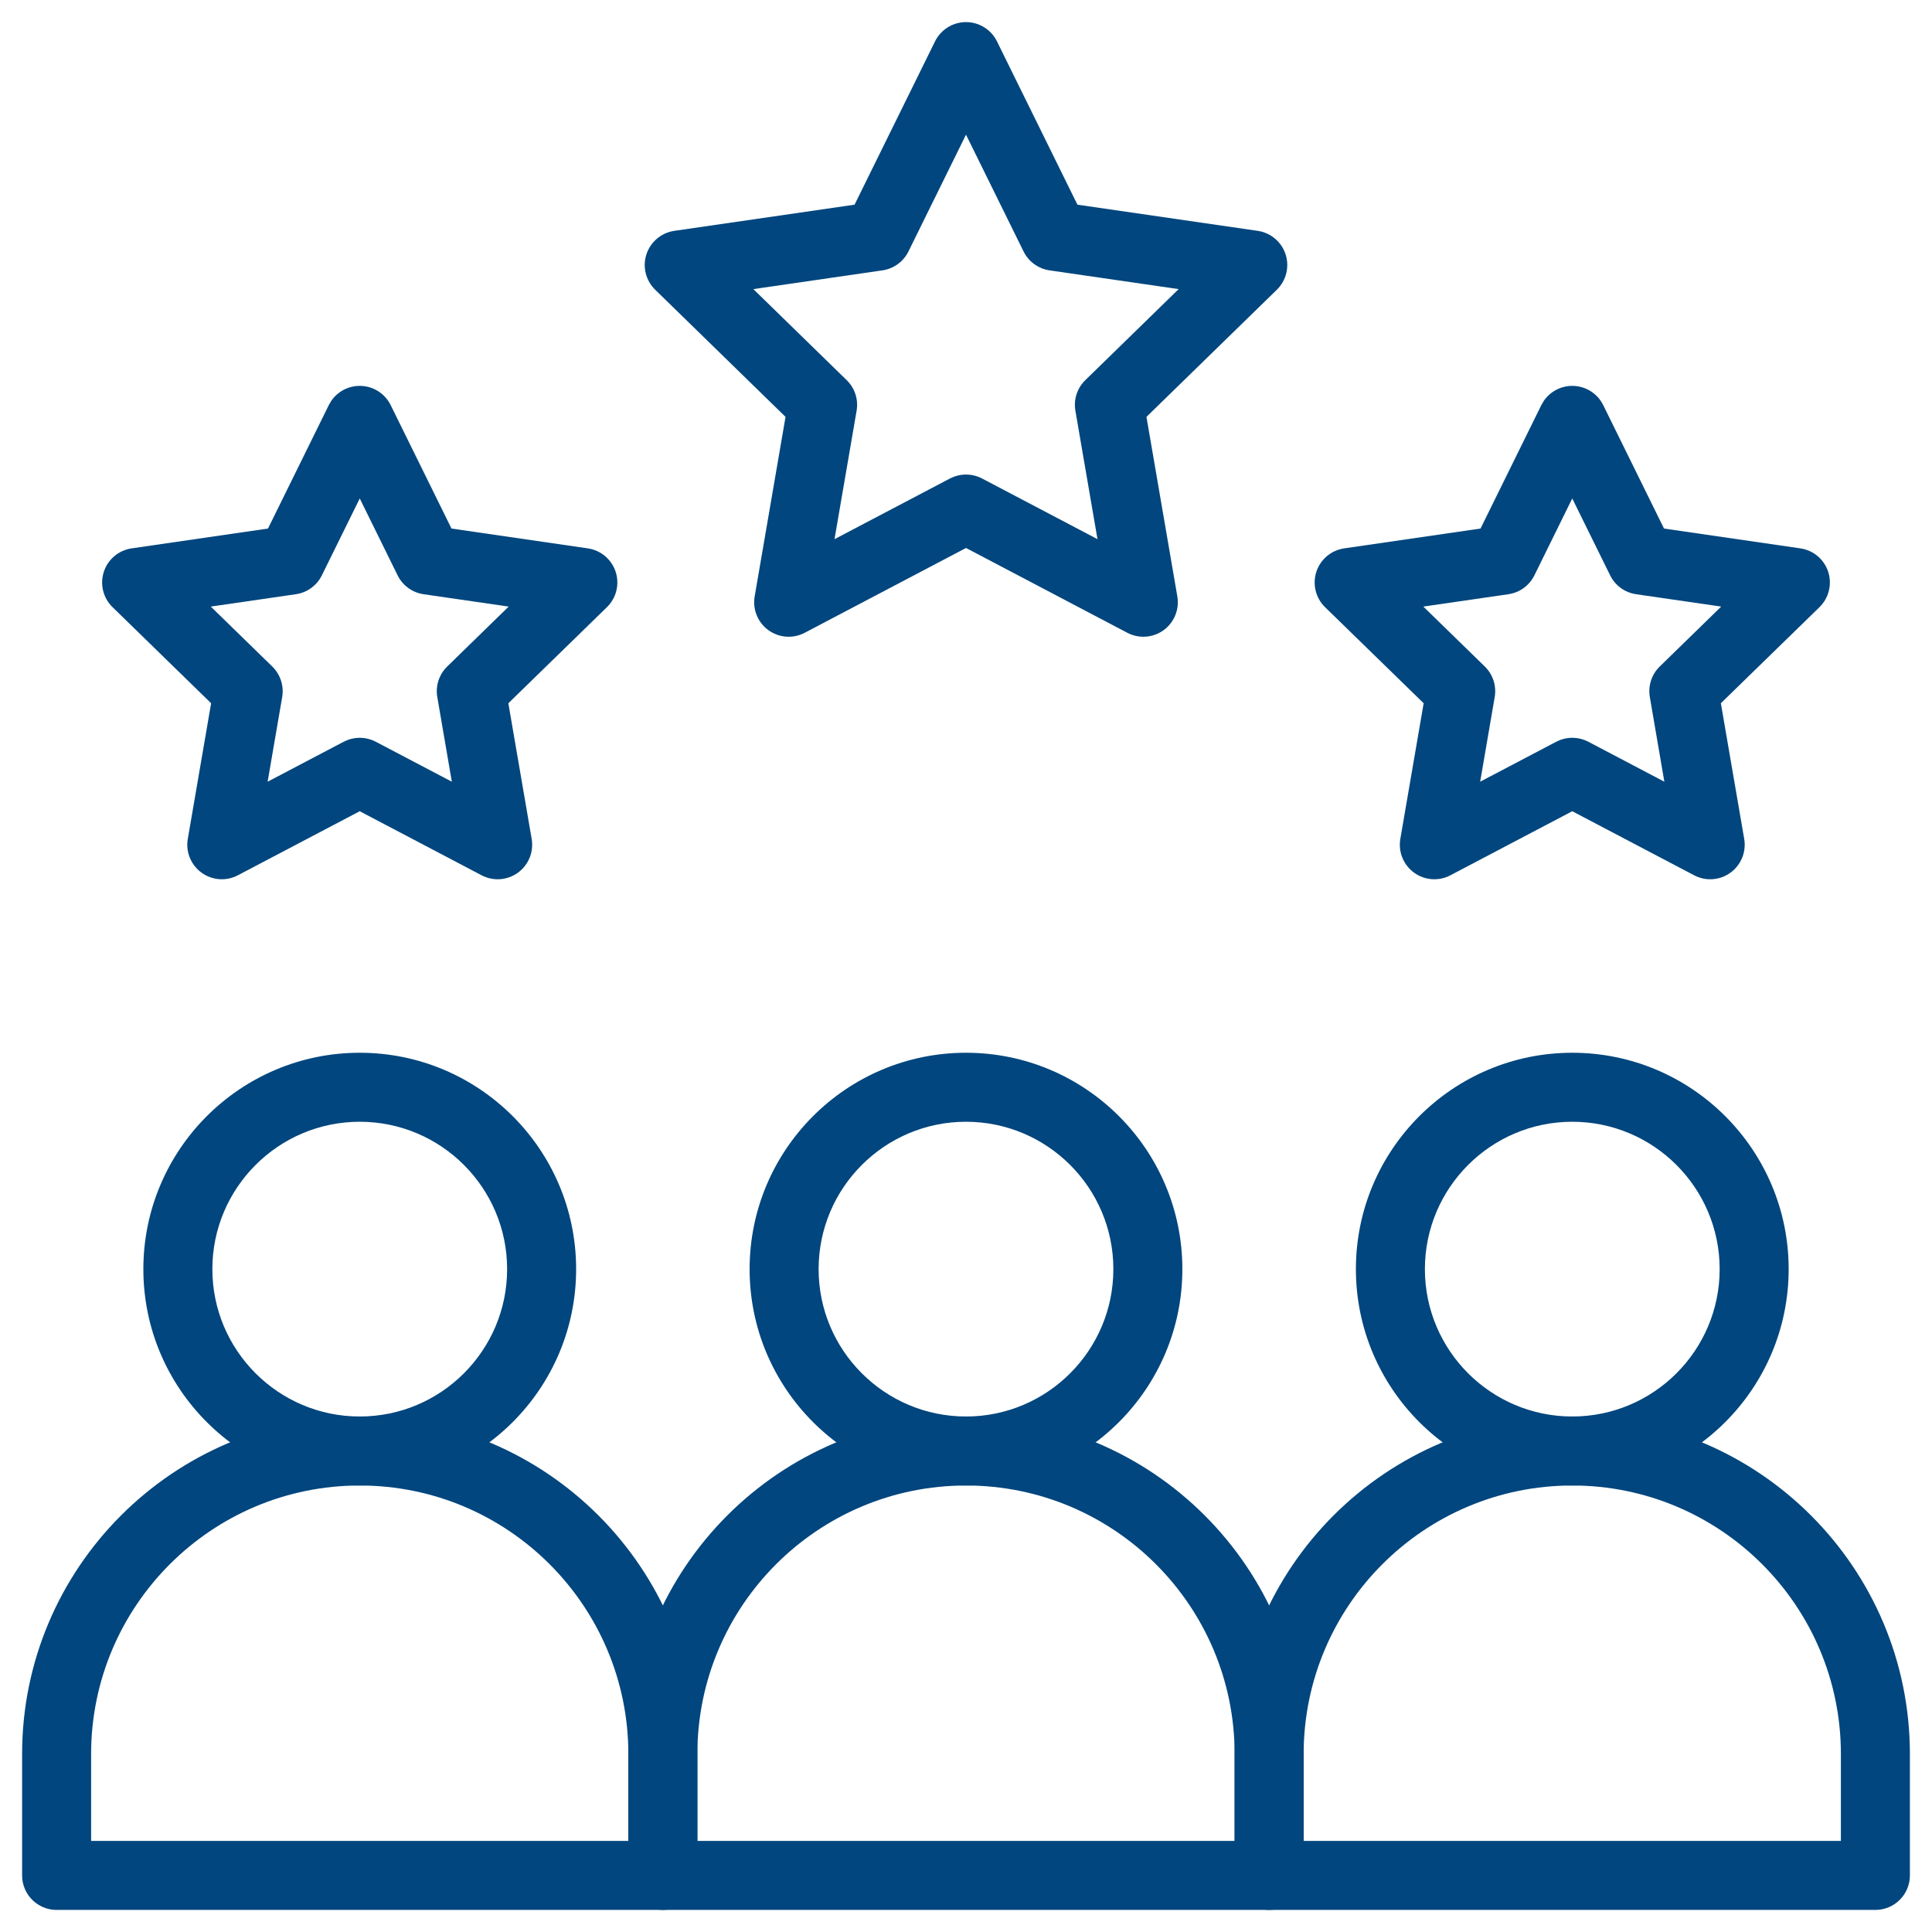
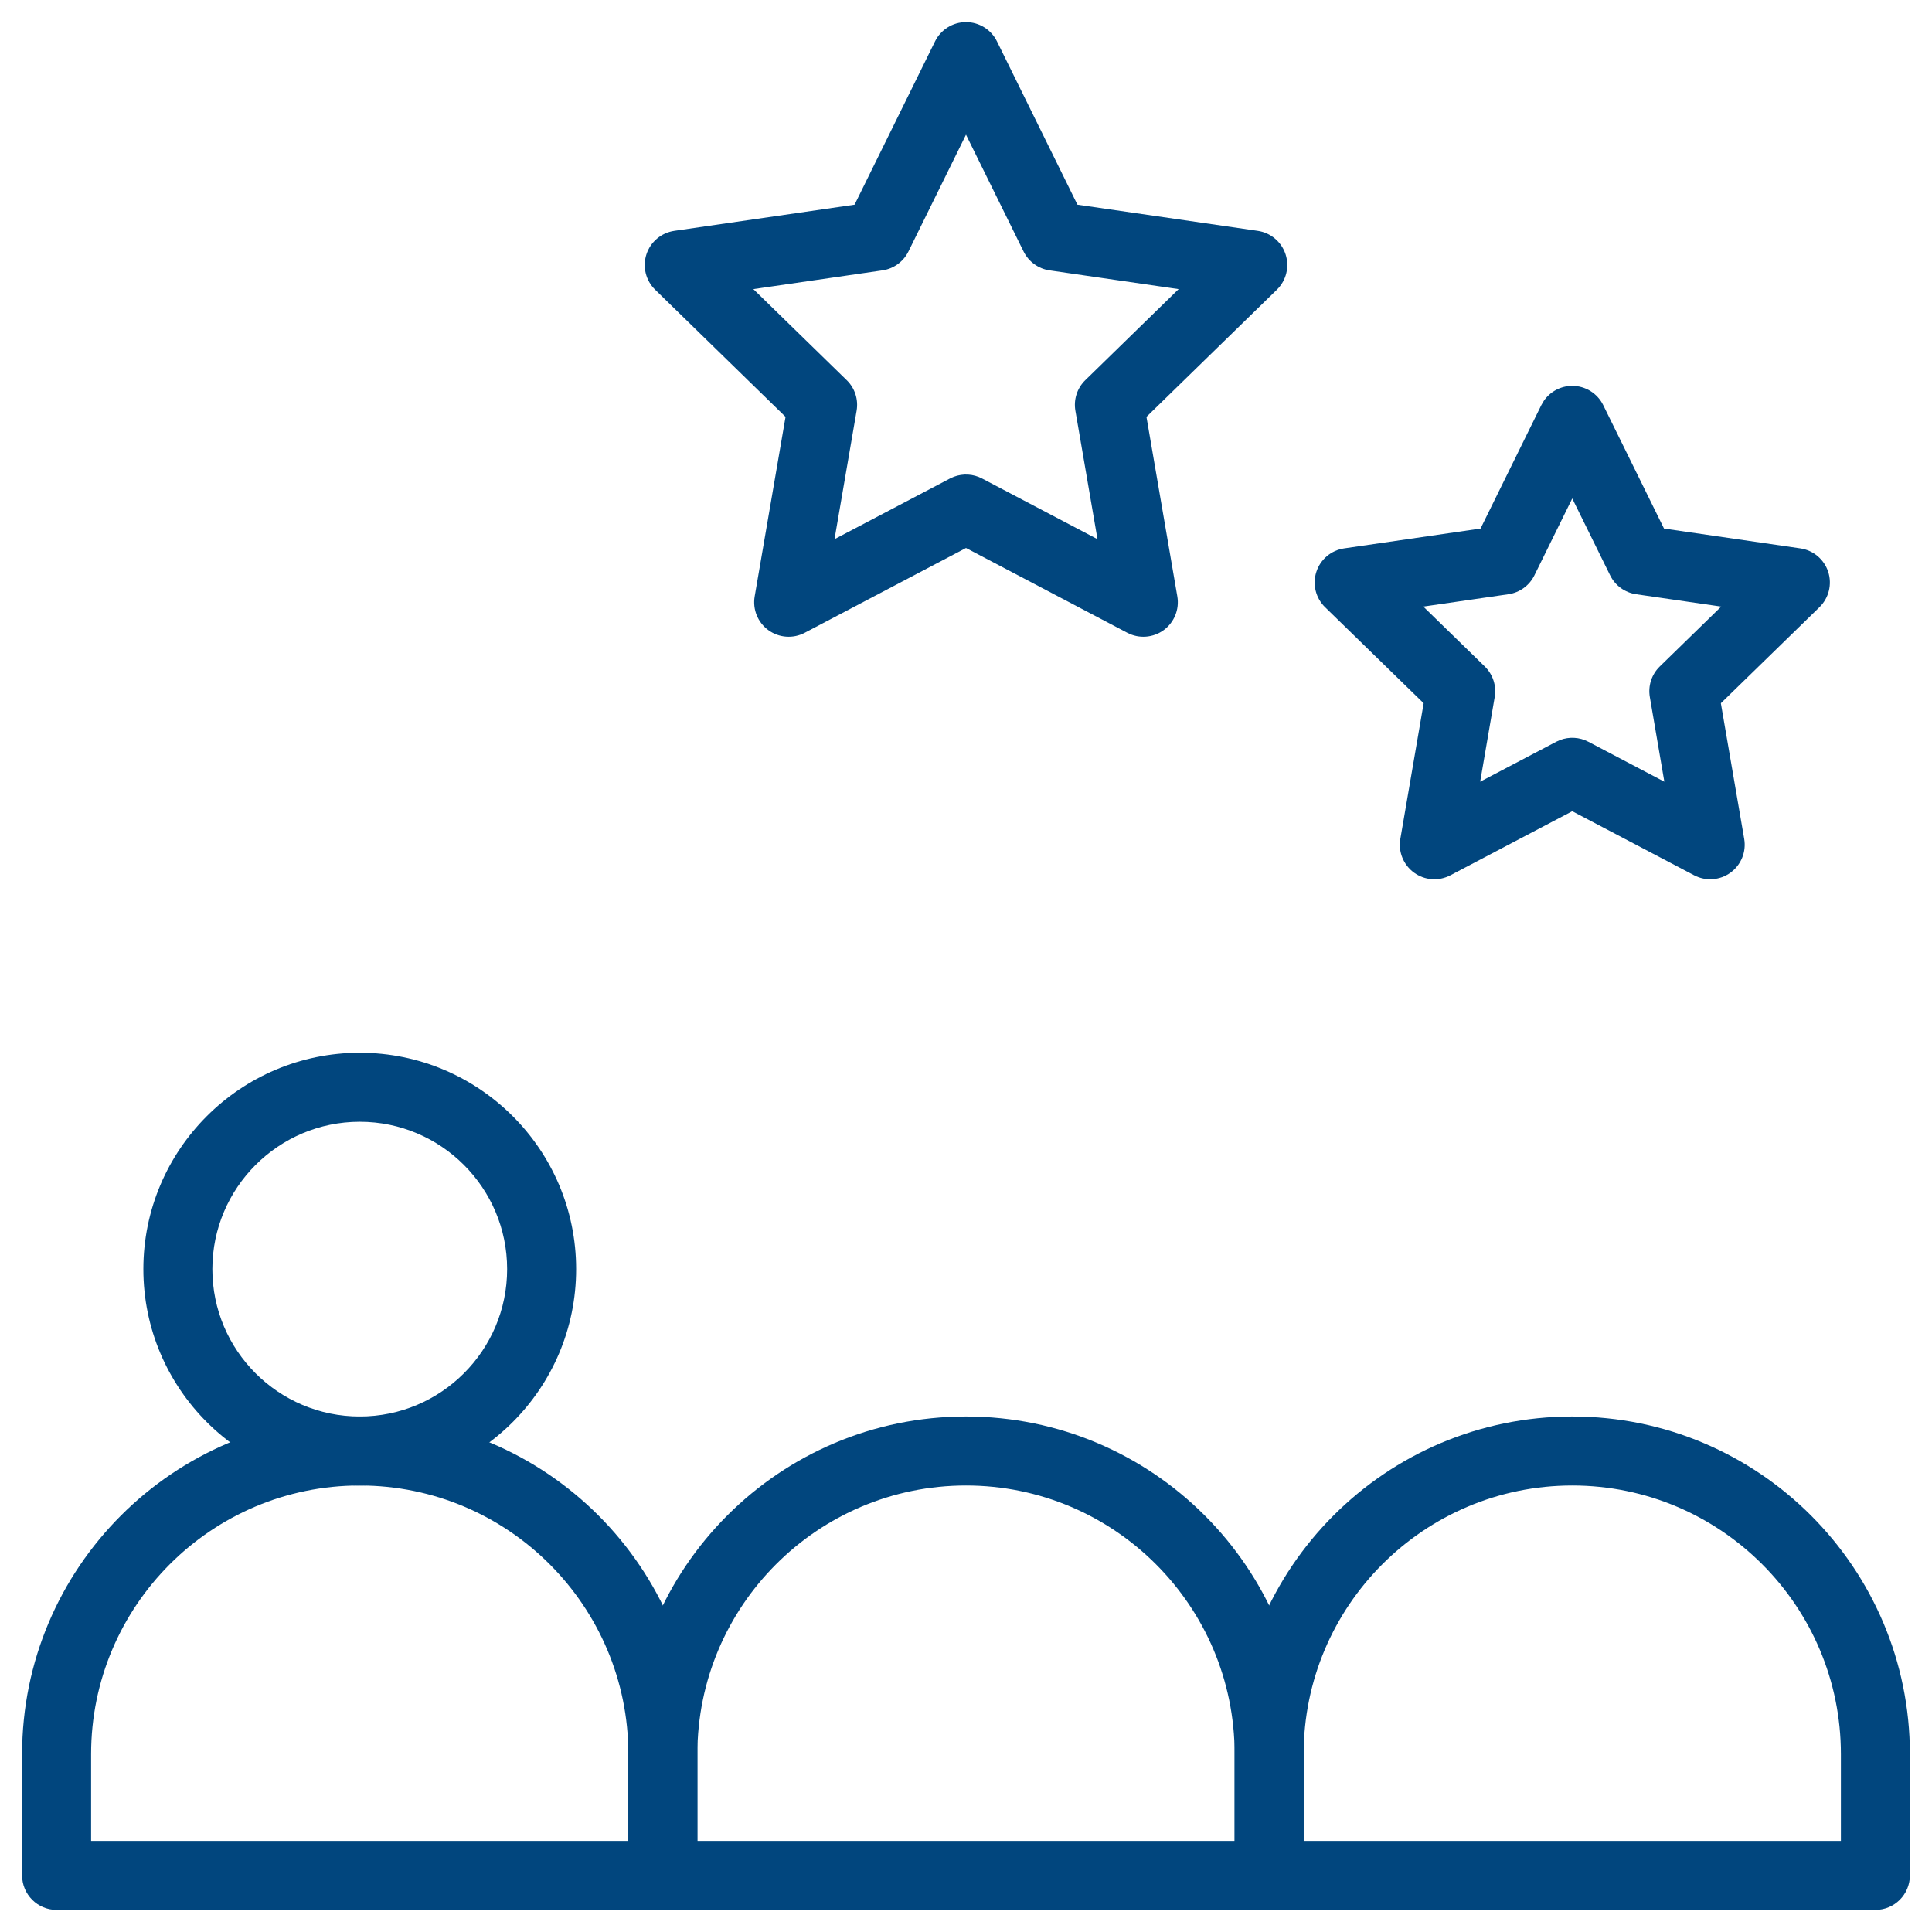
<svg xmlns="http://www.w3.org/2000/svg" width="84" height="84" viewBox="0 0 84 84" fill="none">
  <g clip-path="url(#clip0_286_1777)">
    <mask id="mask0_286_1777" style="mask-type:luminance" maskUnits="userSpaceOnUse" x="0" y="0" width="84" height="84">
      <path d="M84 0H0V84H84V0Z" fill="white" />
    </mask>
    <g mask="url(#mask0_286_1777)">
      <mask id="mask1_286_1777" style="mask-type:luminance" maskUnits="userSpaceOnUse" x="0" y="0" width="84" height="84">
        <path d="M0 0H84V84H0V0Z" fill="white" />
      </mask>
      <g mask="url(#mask1_286_1777)">
-         <path d="M48.407 55.179C48.407 51.644 45.534 48.772 42 48.772C38.466 48.772 35.592 51.644 35.592 55.179C35.592 58.715 38.465 61.587 42 61.587C45.534 61.587 48.407 58.715 48.407 55.179ZM51.407 55.179C51.407 60.373 47.191 64.587 42 64.587C36.809 64.587 32.592 60.373 32.592 55.179C32.592 49.987 36.809 45.772 42 45.772C47.191 45.772 51.407 49.987 51.407 55.179Z" fill="#01467E" />
        <path d="M22.049 55.179C22.049 51.644 19.176 48.772 15.642 48.772C12.107 48.772 9.234 51.644 9.233 55.179C9.233 58.715 12.107 61.587 15.642 61.587C19.176 61.587 22.049 58.715 22.049 55.179ZM25.049 55.179C25.049 60.373 20.832 64.587 15.642 64.587C10.451 64.587 6.233 60.373 6.233 55.179C6.234 49.987 10.451 45.772 15.642 45.772C20.832 45.772 25.049 49.987 25.049 55.179Z" fill="#01467E" />
-         <path d="M74.768 55.179C74.767 51.644 71.894 48.772 68.36 48.772C64.826 48.772 61.952 51.644 61.952 55.179C61.952 58.715 64.826 61.587 68.36 61.587C71.895 61.587 74.768 58.715 74.768 55.179ZM77.768 55.179C77.768 60.373 73.551 64.587 68.36 64.587C63.17 64.587 58.952 60.373 58.952 55.179C58.952 49.987 63.17 45.772 68.36 45.772C73.551 45.772 77.767 49.987 77.768 55.179Z" fill="#01467E" />
        <path d="M53.68 76.267C53.68 69.822 48.447 64.587 42 64.587C35.553 64.588 30.32 69.822 30.32 76.267V80.04H53.68V76.267ZM56.68 81.54C56.679 82.368 56.008 83.04 55.18 83.04H28.82C27.992 83.04 27.321 82.368 27.32 81.54V76.267C27.32 68.165 33.896 61.587 42 61.587C50.104 61.587 56.68 68.165 56.68 76.267V81.54Z" fill="#01467E" />
        <path d="M27.32 76.267C27.32 69.822 22.087 64.587 15.641 64.587C9.194 64.587 3.961 69.822 3.961 76.267V80.04H27.32V76.267ZM30.32 81.54C30.32 82.368 29.649 83.04 28.82 83.04H2.461C1.633 83.04 0.961 82.368 0.961 81.54V76.267C0.961 68.165 7.537 61.587 15.641 61.587C23.744 61.587 30.32 68.165 30.32 76.267V81.54Z" fill="#01467E" />
        <path d="M80.039 76.267C80.039 69.822 74.806 64.587 68.359 64.587C61.913 64.588 56.68 69.822 56.68 76.267V80.04H80.039V76.267ZM83.039 81.54C83.039 82.368 82.367 83.04 81.539 83.04H55.18C54.351 83.04 53.68 82.368 53.68 81.54V76.267C53.68 68.165 60.255 61.587 68.359 61.587C76.463 61.587 83.039 68.165 83.039 76.267V81.54Z" fill="#01467E" />
-         <path d="M15.641 16.777C16.212 16.777 16.734 17.102 16.986 17.614L19.63 22.98L25.557 23.842C26.122 23.924 26.591 24.319 26.768 24.862C26.944 25.405 26.797 26.001 26.388 26.399L22.102 30.576L23.116 36.474C23.213 37.037 22.982 37.606 22.52 37.942C22.058 38.278 21.445 38.322 20.939 38.056L15.64 35.271L10.342 38.056C9.836 38.322 9.224 38.278 8.762 37.942C8.3 37.606 8.068 37.037 8.165 36.474L9.179 30.576L4.894 26.399C4.485 26.001 4.337 25.405 4.514 24.862C4.69 24.319 5.16 23.924 5.725 23.842L11.652 22.98L14.295 17.614L14.402 17.431C14.678 17.026 15.141 16.777 15.641 16.777ZM13.994 25.014C13.776 25.458 13.353 25.765 12.864 25.836L9.164 26.373L11.838 28.979C12.191 29.324 12.352 29.821 12.269 30.307L11.636 33.987L14.943 32.25L15.11 32.175C15.509 32.024 15.956 32.049 16.338 32.25L19.645 33.987L19.013 30.307C18.929 29.821 19.09 29.324 19.444 28.979L22.116 26.373L18.417 25.836C17.928 25.765 17.506 25.458 17.287 25.014L15.641 21.672L13.994 25.014Z" fill="#01467E" />
        <path d="M68.359 16.777C68.931 16.777 69.453 17.102 69.705 17.614L72.348 22.98L78.275 23.842C78.841 23.924 79.31 24.319 79.487 24.862C79.663 25.405 79.515 26.001 79.107 26.399L74.82 30.576L75.835 36.474C75.932 37.037 75.7 37.606 75.238 37.942C74.777 38.278 74.164 38.322 73.658 38.056L68.359 35.271L63.061 38.056C62.555 38.322 61.942 38.278 61.481 37.942C61.019 37.606 60.787 37.037 60.884 36.474L61.898 30.576L57.612 26.4C57.204 26.002 57.056 25.405 57.233 24.862C57.409 24.319 57.879 23.924 58.444 23.842L64.371 22.98L67.014 17.614L67.121 17.431C67.398 17.026 67.86 16.777 68.359 16.777ZM66.713 25.014C66.495 25.458 66.072 25.765 65.583 25.836L61.883 26.373L64.557 28.979C64.91 29.324 65.071 29.821 64.987 30.307L64.355 33.987L67.662 32.25L67.829 32.175C68.228 32.024 68.675 32.049 69.058 32.25L72.363 33.987L71.732 30.307C71.648 29.821 71.809 29.324 72.162 28.979L74.835 26.373L71.136 25.836C70.647 25.765 70.224 25.458 70.006 25.014L68.359 21.672L66.713 25.014Z" fill="#01467E" />
        <path d="M42 0.961C42.571 0.961 43.093 1.286 43.346 1.798L46.845 8.899L54.684 10.037C55.249 10.119 55.718 10.516 55.895 11.059C56.071 11.602 55.924 12.197 55.516 12.596L49.846 18.125L51.188 25.93C51.285 26.493 51.054 27.062 50.593 27.398C50.131 27.733 49.518 27.778 49.013 27.512L42 23.825L34.988 27.512C34.483 27.778 33.87 27.733 33.408 27.398C32.946 27.062 32.715 26.493 32.812 25.93L34.154 18.125L28.485 12.596C28.077 12.197 27.929 11.602 28.105 11.059C28.282 10.516 28.752 10.12 29.316 10.037L37.155 8.899L40.654 1.798C40.907 1.286 41.429 0.961 42 0.961ZM39.497 10.934C39.279 11.377 38.856 11.684 38.367 11.755L32.754 12.57L36.813 16.529C37.167 16.873 37.328 17.37 37.244 17.857L36.283 23.442L41.303 20.804L41.47 20.729C41.868 20.578 42.316 20.603 42.698 20.804L47.717 23.442L46.756 17.857C46.672 17.37 46.833 16.873 47.187 16.529L51.245 12.57L45.633 11.755C45.144 11.684 44.721 11.376 44.503 10.933L42 5.855L39.497 10.934Z" fill="#01467E" />
      </g>
    </g>
  </g>
  <defs>
    <clipPath id="clip0_286_1777">
      <rect width="84" height="84" fill="white" />
    </clipPath>
  </defs>
</svg>